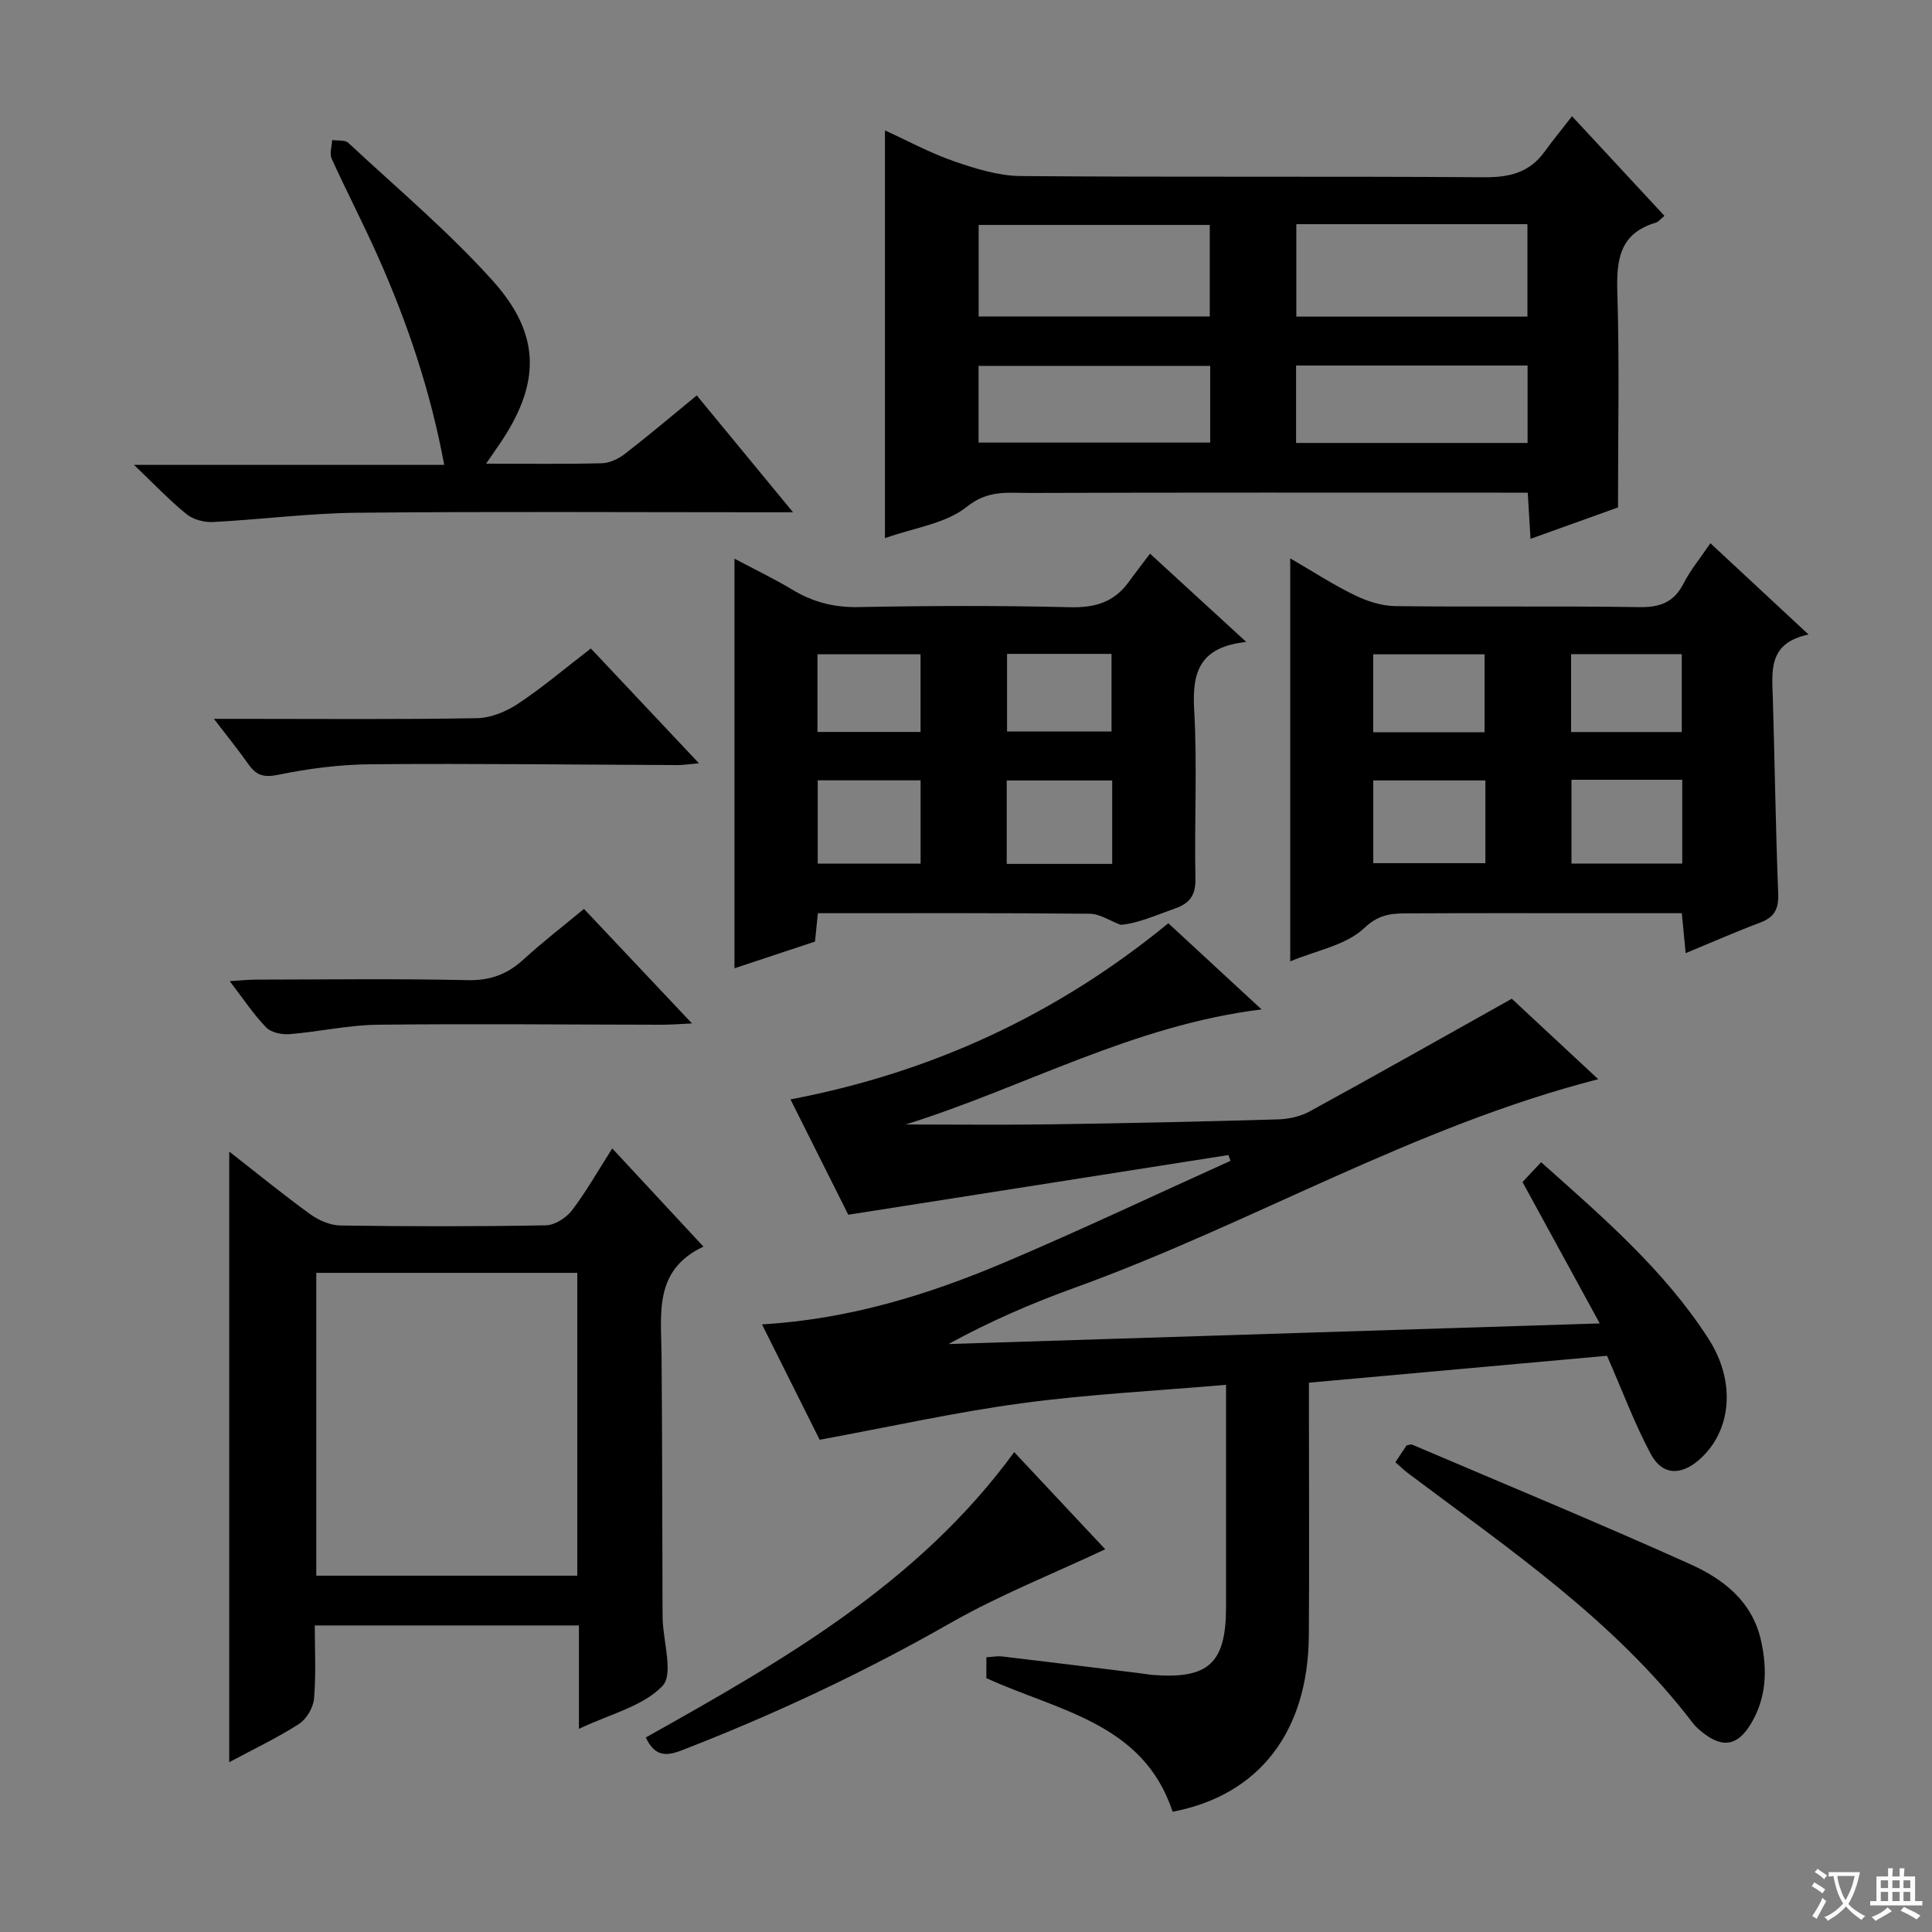
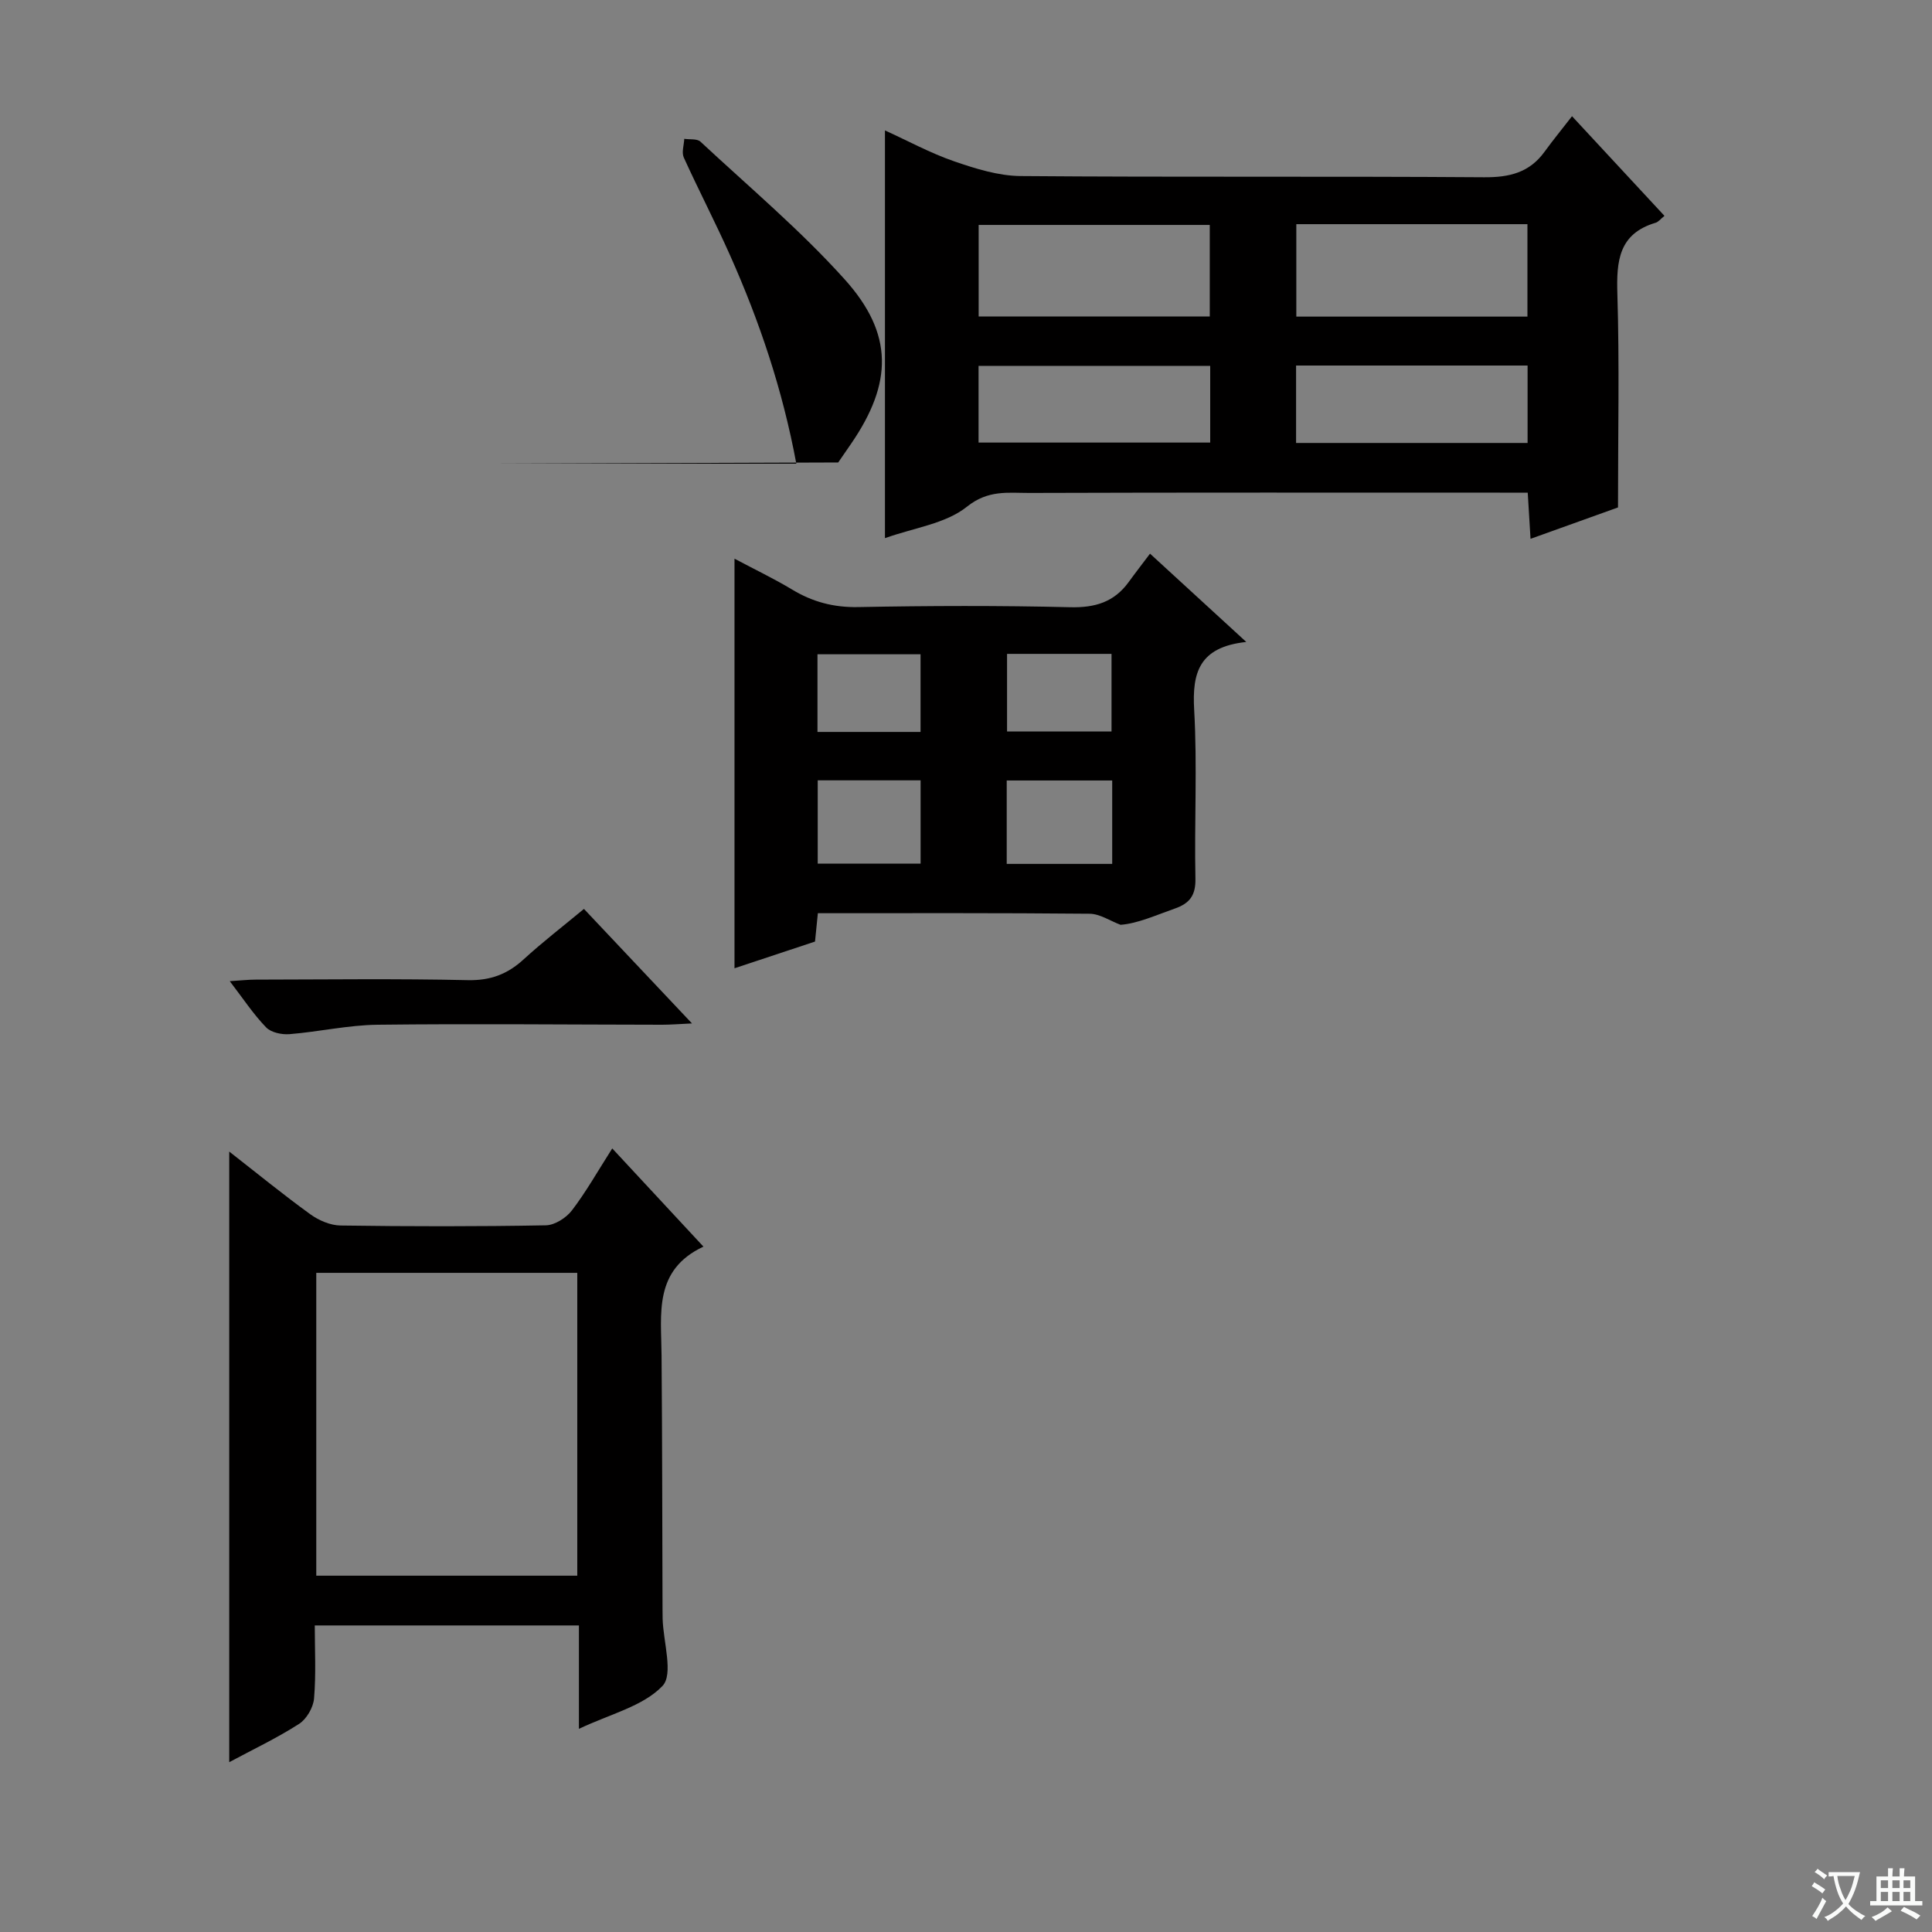
<svg xmlns="http://www.w3.org/2000/svg" enable-background="new 0 0 400 400" viewBox="0 0 400 400">
  <rect x="0" y="0" width="400" height="400" fill="#808080" stroke="none" />
  <path d="m377.9 391.2c-.2.3-.4.5-.6.8-.7-.6-1.4-1-2.2-1.5.2-.3.4-.5.5-.8.6.4 1.4.8 2.3 1.5zm-1.8 6.1c-.2-.2-.5-.4-.9-.6.4-.6.8-1.2 1.2-1.9s.7-1.3.9-1.9c.3.3.5.5.8.7-.7 1.3-1.4 2.6-2 3.7zm2.2-9c-.3.3-.5.5-.6.8-.6-.6-1.3-1.1-2-1.5.3-.3.5-.5.6-.7.6.5 1.3.9 2 1.4zm.3.2v-.9h2 4.5c-.3 1.3-.6 2.5-1 3.6s-.9 2.1-1.4 3c.4.5 1 1 1.6 1.4s1.2.8 1.9 1.1c-.3.2-.5.4-.8.8-.4-.3-1-.7-1.6-1.2s-1.2-1.1-1.6-1.6c-.5.6-1.1 1.1-1.7 1.6s-1.4.9-2.1 1.4c-.1-.3-.3-.5-.7-.8.6-.2 1.2-.5 1.9-1s1.4-1.1 2-1.8c-.5-.8-.9-1.6-1.2-2.5s-.6-2-.8-3.2c-.4.1-.7.1-1 .1zm2.5 2.7c.3 1 .7 1.7 1 2.2.3-.5.6-1.1 1-2s.6-1.9.9-3h-3.2-.4c.1.9.3 1.8.7 2.8z" fill="#fafbfa" />
  <path d="m396.5 388.5v1.5 3.6h1.5v.9c-.4 0-1 0-1.7 0h-7.9c-.5 0-.9 0-1.2 0v-.9h1.3v-3.5c0-.7 0-1.2 0-1.6h2.4c0-.8 0-1.4 0-1.7h1c0 .3-.1.8-.1 1.7h1.5c0-.8 0-1.4 0-1.7h1c0 .3-.1.9-.1 1.7zm-8.2 9.2c-.2-.3-.5-.5-.8-.8.8-.3 1.4-.6 1.9-.9s1-.7 1.4-1.1c.3.3.6.5.9.8-1.6 1-2.8 1.6-3.4 2zm2.6-6.8v-1.6h-1.5v1.6zm0 2.7v-1.9h-1.5v1.9zm2.4-2.7v-1.6h-1.5v1.6zm0 2.7v-1.9h-1.5v1.9zm.2 2 .7-.8c.4.2.9.5 1.6.8s1.3.7 1.8 1c-.3.3-.5.5-.8.8-.4-.3-1.5-1-3.3-1.8zm2-4.7v-1.6h-1.4v1.6zm0 2.7v-1.9h-1.4v1.9z" fill="#fafbfa" />
  <g fill="#010000">
-     <path d="m313 206.78c5.28 4.92 11.56 10.77 17.9 16.66-38.21 9.78-71.9 29.99-108.39 43.17-8.87 3.2-17.54 6.95-26.14 11.66 44.58-1.41 89.16-2.82 134.84-4.27-5.53-10.12-10.67-19.53-15.99-29.27 1.16-1.24 2.36-2.52 3.85-4.11 12.74 11.36 25.49 22.3 34.67 36.58 5.77 8.97 4.74 19.22-1.99 25.06-3.79 3.29-7.61 3.2-9.97-1.22-3.35-6.24-5.82-12.95-9.06-20.34-19.87 1.79-40.5 3.66-61.72 5.57v5.89c0 15.5.1 31-.02 46.5-.16 19.93-10.32 33.03-28.2 36.44-6.08-18.42-23.66-20.83-38.56-27.66 0-1.09 0-2.55 0-4.32 1.13-.06 2.26-.29 3.34-.16 9.39 1.11 18.78 2.28 28.17 3.43.99.12 1.98.31 2.97.39 11.53.89 15.13-2.45 15.14-14.03 0-14.98 0-29.96 0-46.04-14.33 1.24-28.37 1.94-42.25 3.81-13.75 1.85-27.34 4.89-41.89 7.57-3.45-6.89-7.58-15.16-11.94-23.89 17.98-1.06 34.41-6.12 50.3-12.86 15.71-6.67 31.15-13.98 46.71-21.01-.15-.4-.3-.79-.45-1.19-25.9 4.07-51.8 8.14-78.69 12.36-3.44-6.85-7.63-15.21-11.97-23.88 29.29-5.58 55.19-17.58 78.23-36.47 6.22 5.75 12.3 11.36 19.31 17.84-26.71 3.28-49.26 16.2-73.69 23.82 10.03 0 20.07.12 30.1-.03 15.64-.22 31.29-.57 46.92-1.02 2.23-.06 4.67-.59 6.6-1.64 13.78-7.54 27.48-15.28 41.87-23.34z" />
    <path d="m316.88 111.56c-.22-3.68-.39-6.44-.58-9.56-2.15 0-3.96 0-5.76 0-32.48 0-64.95-.05-97.43.06-4.38.01-8.51-.69-12.92 2.85-4.39 3.52-10.93 4.35-16.97 6.51 0-28.3 0-56.09 0-84.42 4.75 2.16 9.38 4.69 14.3 6.39 4.44 1.53 9.18 3.02 13.8 3.06 31.97.26 63.95.02 95.93.25 5.25.04 9.4-.96 12.53-5.28 1.76-2.42 3.66-4.74 5.69-7.36 7.08 7.63 13.03 14.04 19.14 20.63-.83.67-1.27 1.27-1.84 1.43-7.63 2.27-8.12 7.91-7.91 14.73.44 14.44.13 28.9.13 44.21-5.07 1.83-11.23 4.04-18.11 6.5zm-66.41-46.03c0-6.5 0-12.7 0-18.96-16.21 0-32.05 0-47.85 0v18.96zm17.92-19.12v19.14h47.85c0-6.49 0-12.7 0-19.14-16.08 0-31.8 0-47.85 0zm-17.83 29.34c-16.11 0-32 0-47.96 0v15.88h47.96c0-5.38 0-10.45 0-15.88zm65.71-.07c-16.23 0-31.99 0-47.93 0v16.03h47.93c0-5.31 0-10.4 0-16.03z" />
-     <path d="m354.12 112.47c6.83 6.35 13.12 12.2 20.32 18.9-8.47 1.76-7.56 7.64-7.39 13.31.4 13.46.58 26.93 1.11 40.38.12 3.19-.83 4.87-3.77 5.97-5.07 1.9-10.03 4.09-15.39 6.31-.29-2.96-.52-5.38-.8-8.27-5.83 0-11.44 0-17.05 0-12.98 0-25.97-.04-38.95.03-3.47.02-6.38-.15-9.72 3.02-3.8 3.61-10 4.67-15.35 6.92 0-27.91 0-55.29 0-83.44 4.8 2.79 8.95 5.5 13.37 7.64 2.58 1.25 5.58 2.22 8.41 2.25 16.81.21 33.63-.06 50.43.21 4.34.07 7.22-.98 9.24-4.92 1.4-2.76 3.44-5.21 5.54-8.31zm-46.59 49.11c-7.96 0-15.63 0-23.21 0v17.13h23.21c0-5.84 0-11.39 0-17.13zm40.76-.14c-7.92 0-15.33 0-22.93 0v17.35h22.93c0-5.77 0-11.33 0-17.35zm-40.93-9.84c0-5.33 0-10.63 0-16.13-7.79 0-15.33 0-23.05 0v16.13zm40.83-.04c0-5.64 0-10.85 0-16.13-7.81 0-15.22 0-22.91 0v16.13z" />
    <path d="m126.76 237.77c6.38 6.87 12.34 13.28 18.88 20.33-10.37 4.86-8.73 13.92-8.67 22.55.14 17.5.14 34.99.2 52.49 0 .67 0 1.33.02 2 .13 4.79 2.29 11.5-.04 13.93-4.06 4.23-10.87 5.81-17.29 8.87 0-7.6 0-14.34 0-21.41-18.28 0-36.03 0-54.69 0 0 4.98.28 10.08-.15 15.13-.16 1.87-1.55 4.26-3.11 5.26-4.57 2.93-9.51 5.27-14.45 7.92 0-42.15 0-83.93 0-126.42 5.83 4.55 11.2 8.94 16.81 13 1.75 1.26 4.13 2.28 6.24 2.31 14.16.2 28.33.22 42.49-.04 1.86-.03 4.22-1.54 5.41-3.09 2.92-3.82 5.3-8.05 8.35-12.83zm-7.24 88.46c0-21.07 0-41.79 0-62.7-18.16 0-36.02 0-54.04 0v62.7z" />
    <path d="m258.03 132.91c-9.77 1.05-11.23 6.35-10.79 14.04.66 11.62.02 23.31.26 34.96.07 3.46-1.18 5.12-4.27 6.2-3.91 1.37-7.69 3.1-11.23 3.36-2.14-.8-4.27-2.27-6.42-2.29-18.63-.18-37.26-.11-56.25-.11-.2 2.01-.37 3.75-.59 5.87-5.36 1.78-10.8 3.58-16.67 5.53 0-28.42 0-56.18 0-84.8 4.21 2.24 8.17 4.13 11.91 6.38 4.25 2.57 8.61 3.73 13.68 3.64 14.65-.28 29.31-.33 43.95.03 5.13.12 9.06-1.07 12.06-5.2 1.36-1.88 2.79-3.71 4.43-5.89 7 6.41 12.95 11.87 19.93 18.28zm-27.76 45.95c0-5.99 0-11.57 0-17.27-7.53 0-14.73 0-21.84 0v17.27zm-39.67-.05c0-6.09 0-11.63 0-17.25-7.34 0-14.35 0-21.3 0v17.25zm17.9-43.43v16.07h21.63c0-5.6 0-10.8 0-16.07-7.42 0-14.38 0-21.63 0zm-39.25 16.16h21.34c0-5.5 0-10.71 0-16.08-7.26 0-14.17 0-21.34 0z" />
-     <path d="m100.64 96c8.66 0 16.32.11 23.97-.09 1.63-.04 3.47-.94 4.81-1.97 4.97-3.85 9.77-7.91 14.84-12.07 6.6 8.01 12.9 15.65 19.93 24.19-2.86 0-4.6 0-6.35 0-27.98 0-55.97-.18-83.94.1-9.94.1-19.86 1.4-29.81 1.92-1.82.09-4.09-.51-5.47-1.63-3.48-2.81-6.58-6.1-10.88-10.2h64.23c-2.87-15.42-7.64-29.49-13.71-43.12-3.04-6.83-6.5-13.47-9.59-20.27-.48-1.06.04-2.57.1-3.87 1.14.18 2.65-.06 3.35.59 10.08 9.39 20.7 18.32 29.88 28.53 10.15 11.29 9.9 21.47 1.34 33.97-.72 1.06-1.45 2.11-2.7 3.92z" />
-     <path d="m288.9 302.74c.93-1.41 1.66-2.51 2.32-3.49.52-.08.9-.26 1.16-.15 19.2 8.19 38.5 16.17 57.53 24.73 6.85 3.08 12.89 7.68 14.7 15.88 1.34 6.06 1.13 11.87-2.17 17.29-2.7 4.43-5.78 4.96-9.82 1.78-.78-.61-1.56-1.28-2.16-2.07-16.2-21.21-38.02-35.99-59-51.74-.79-.6-1.49-1.3-2.56-2.23z" />
-     <path d="m209.98 300.65c6.48 6.91 12.81 13.67 18.85 20.11-10.79 5.08-21.86 9.45-32.09 15.29-17.93 10.23-36.49 18.94-55.71 26.38-3.54 1.37-5.6.9-7.33-2.7 28.19-15.82 56.35-31.79 76.28-59.08z" />
-     <path d="m144.71 158.03c-2.17.19-3.27.37-4.37.37-21.16-.08-42.33-.35-63.49-.17-6.43.05-12.93.88-19.23 2.18-3.04.63-4.59.1-6.2-2.2-2-2.85-4.2-5.55-7.13-9.38h5.98c16.17 0 32.33.15 48.5-.14 2.87-.05 6.05-1.37 8.5-3 5.1-3.39 9.8-7.39 15.06-11.43 7.3 7.75 14.45 15.34 22.38 23.77z" />
+     <path d="m100.64 96h64.23c-2.87-15.42-7.64-29.49-13.71-43.12-3.04-6.83-6.5-13.47-9.59-20.27-.48-1.06.04-2.57.1-3.87 1.14.18 2.65-.06 3.35.59 10.08 9.39 20.7 18.32 29.88 28.53 10.15 11.29 9.9 21.47 1.34 33.97-.72 1.06-1.45 2.11-2.7 3.92z" />
    <path d="m120.9 188.18c7.34 7.79 14.46 15.33 22.37 23.71-2.75.13-4.47.27-6.19.27-19.63-.02-39.27-.23-58.9 0-6.08.07-12.14 1.46-18.23 1.95-1.61.13-3.82-.33-4.85-1.4-2.62-2.7-4.72-5.9-7.53-9.57 2.27-.14 3.82-.32 5.36-.32 14.64-.02 29.29-.22 43.92.11 4.7.1 8.23-1.24 11.58-4.32 3.88-3.56 8.09-6.79 12.47-10.43z" />
  </g>
</svg>